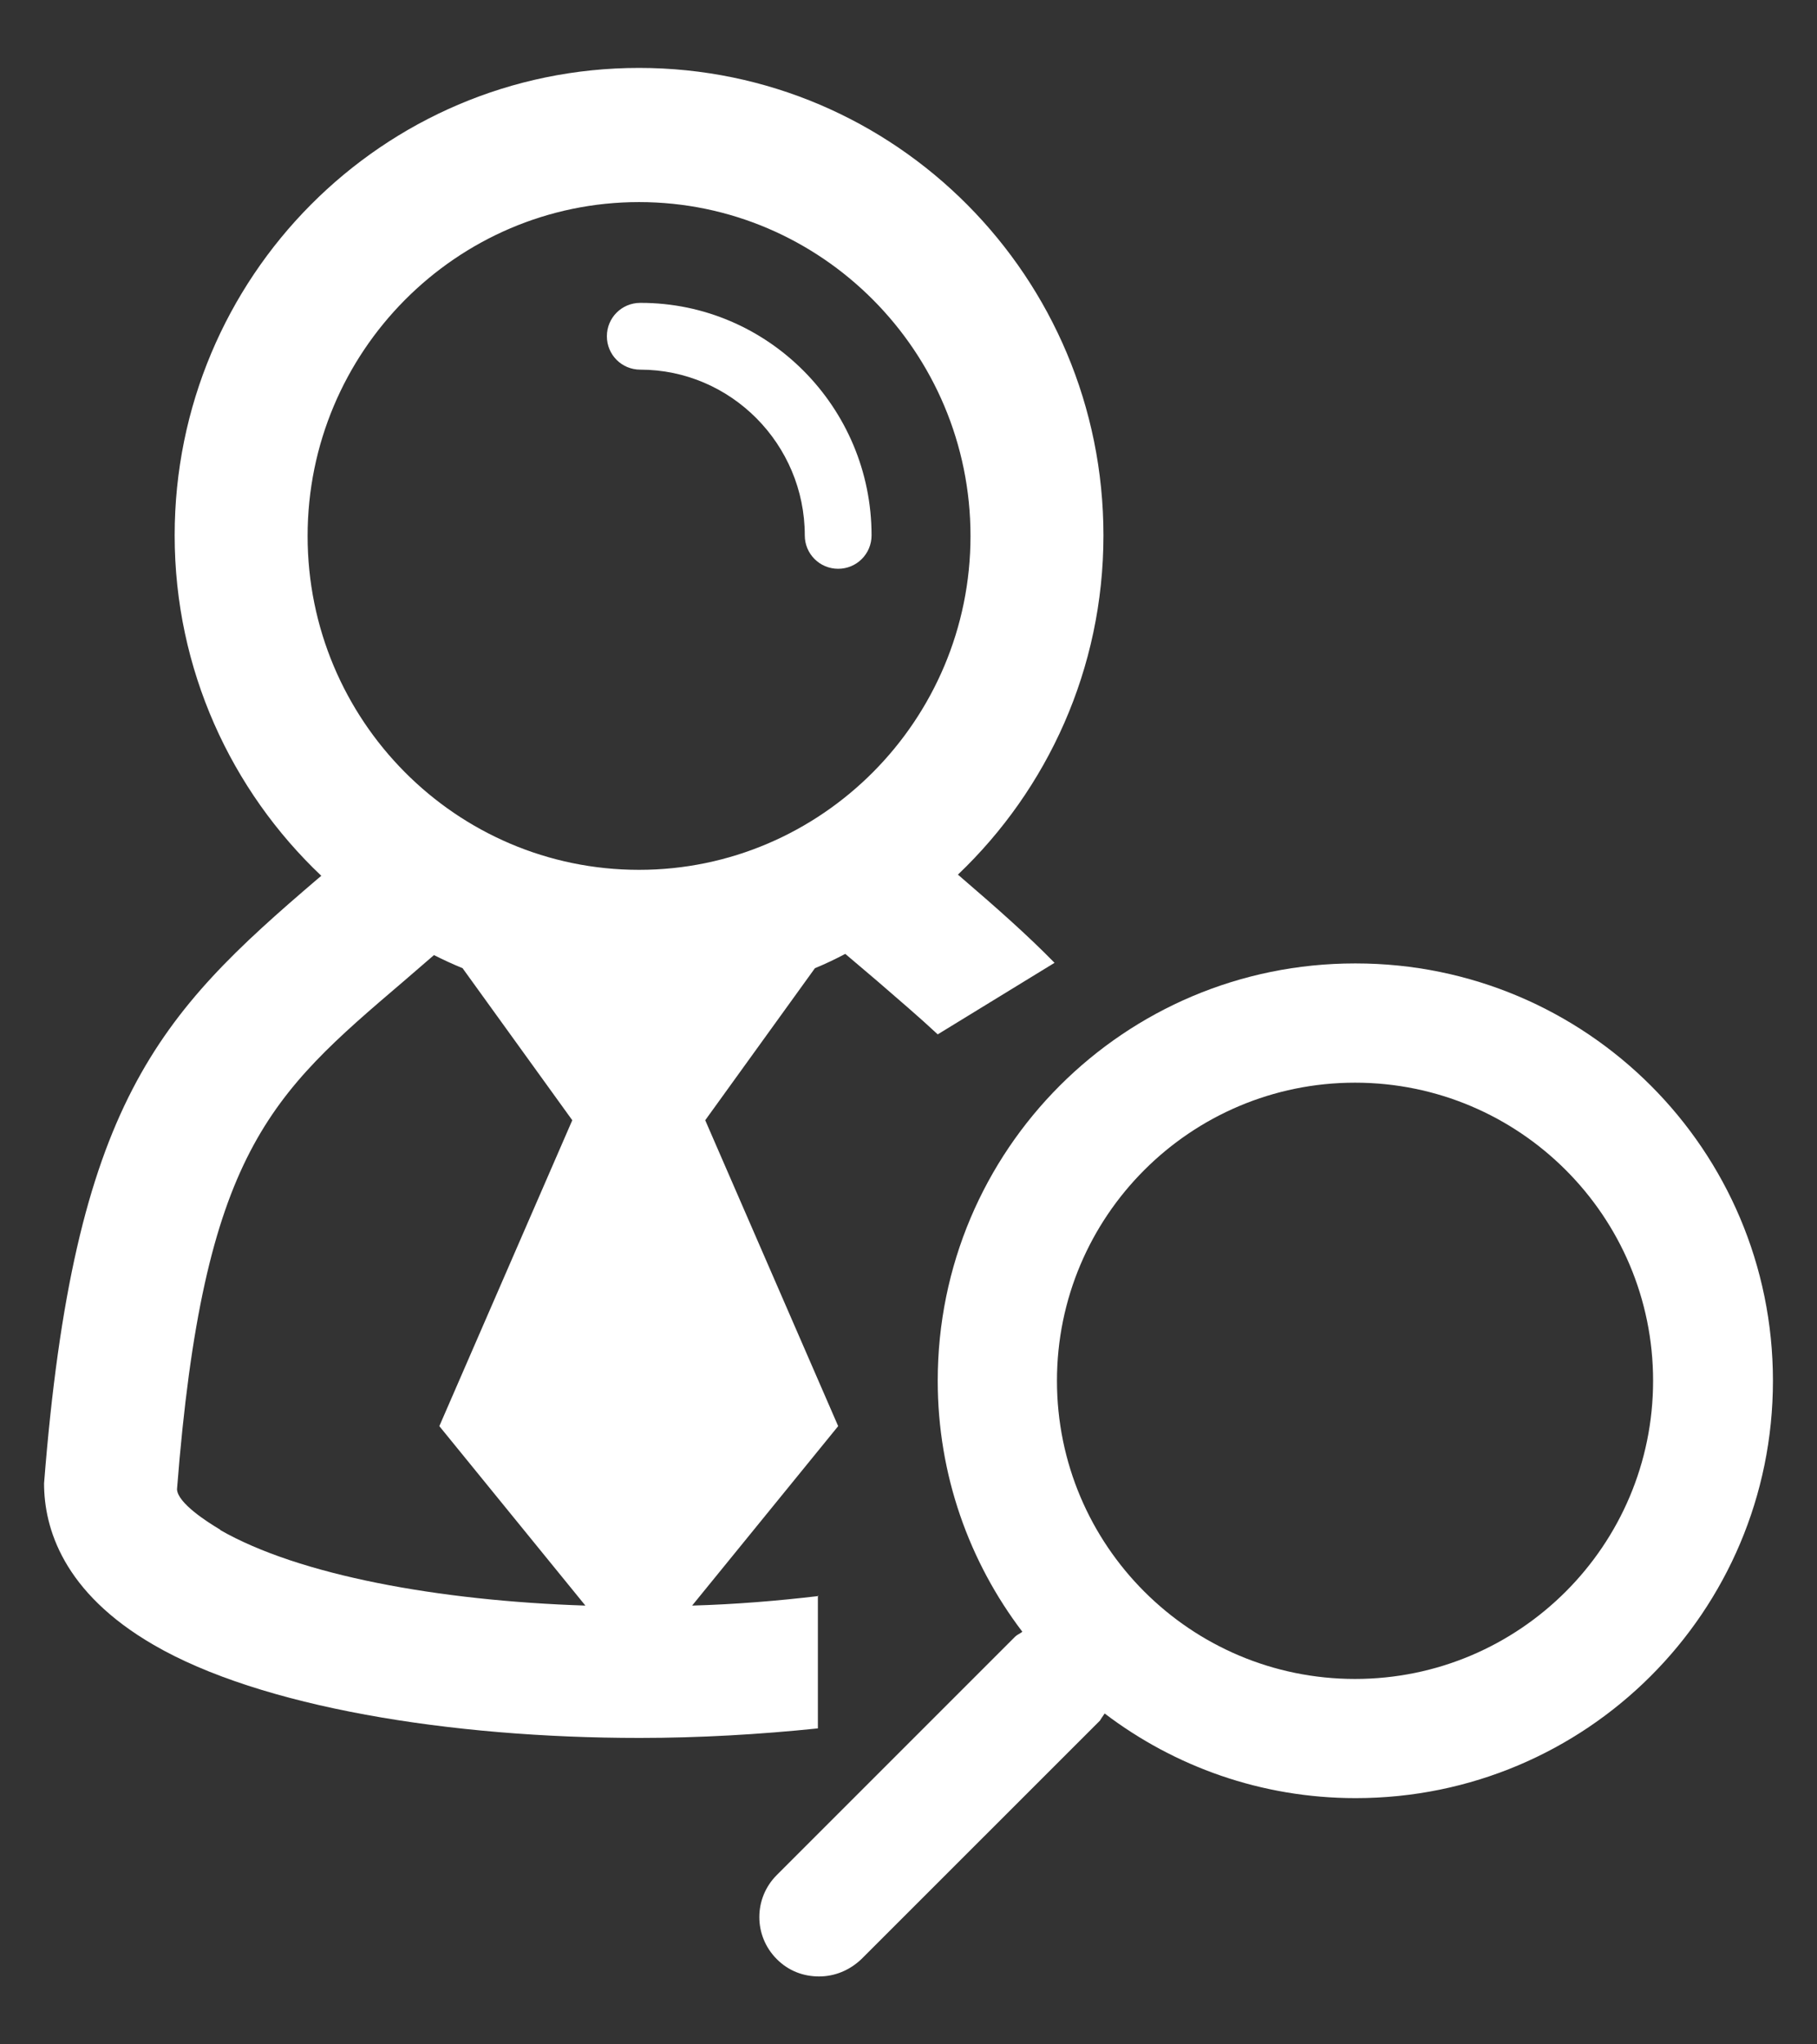
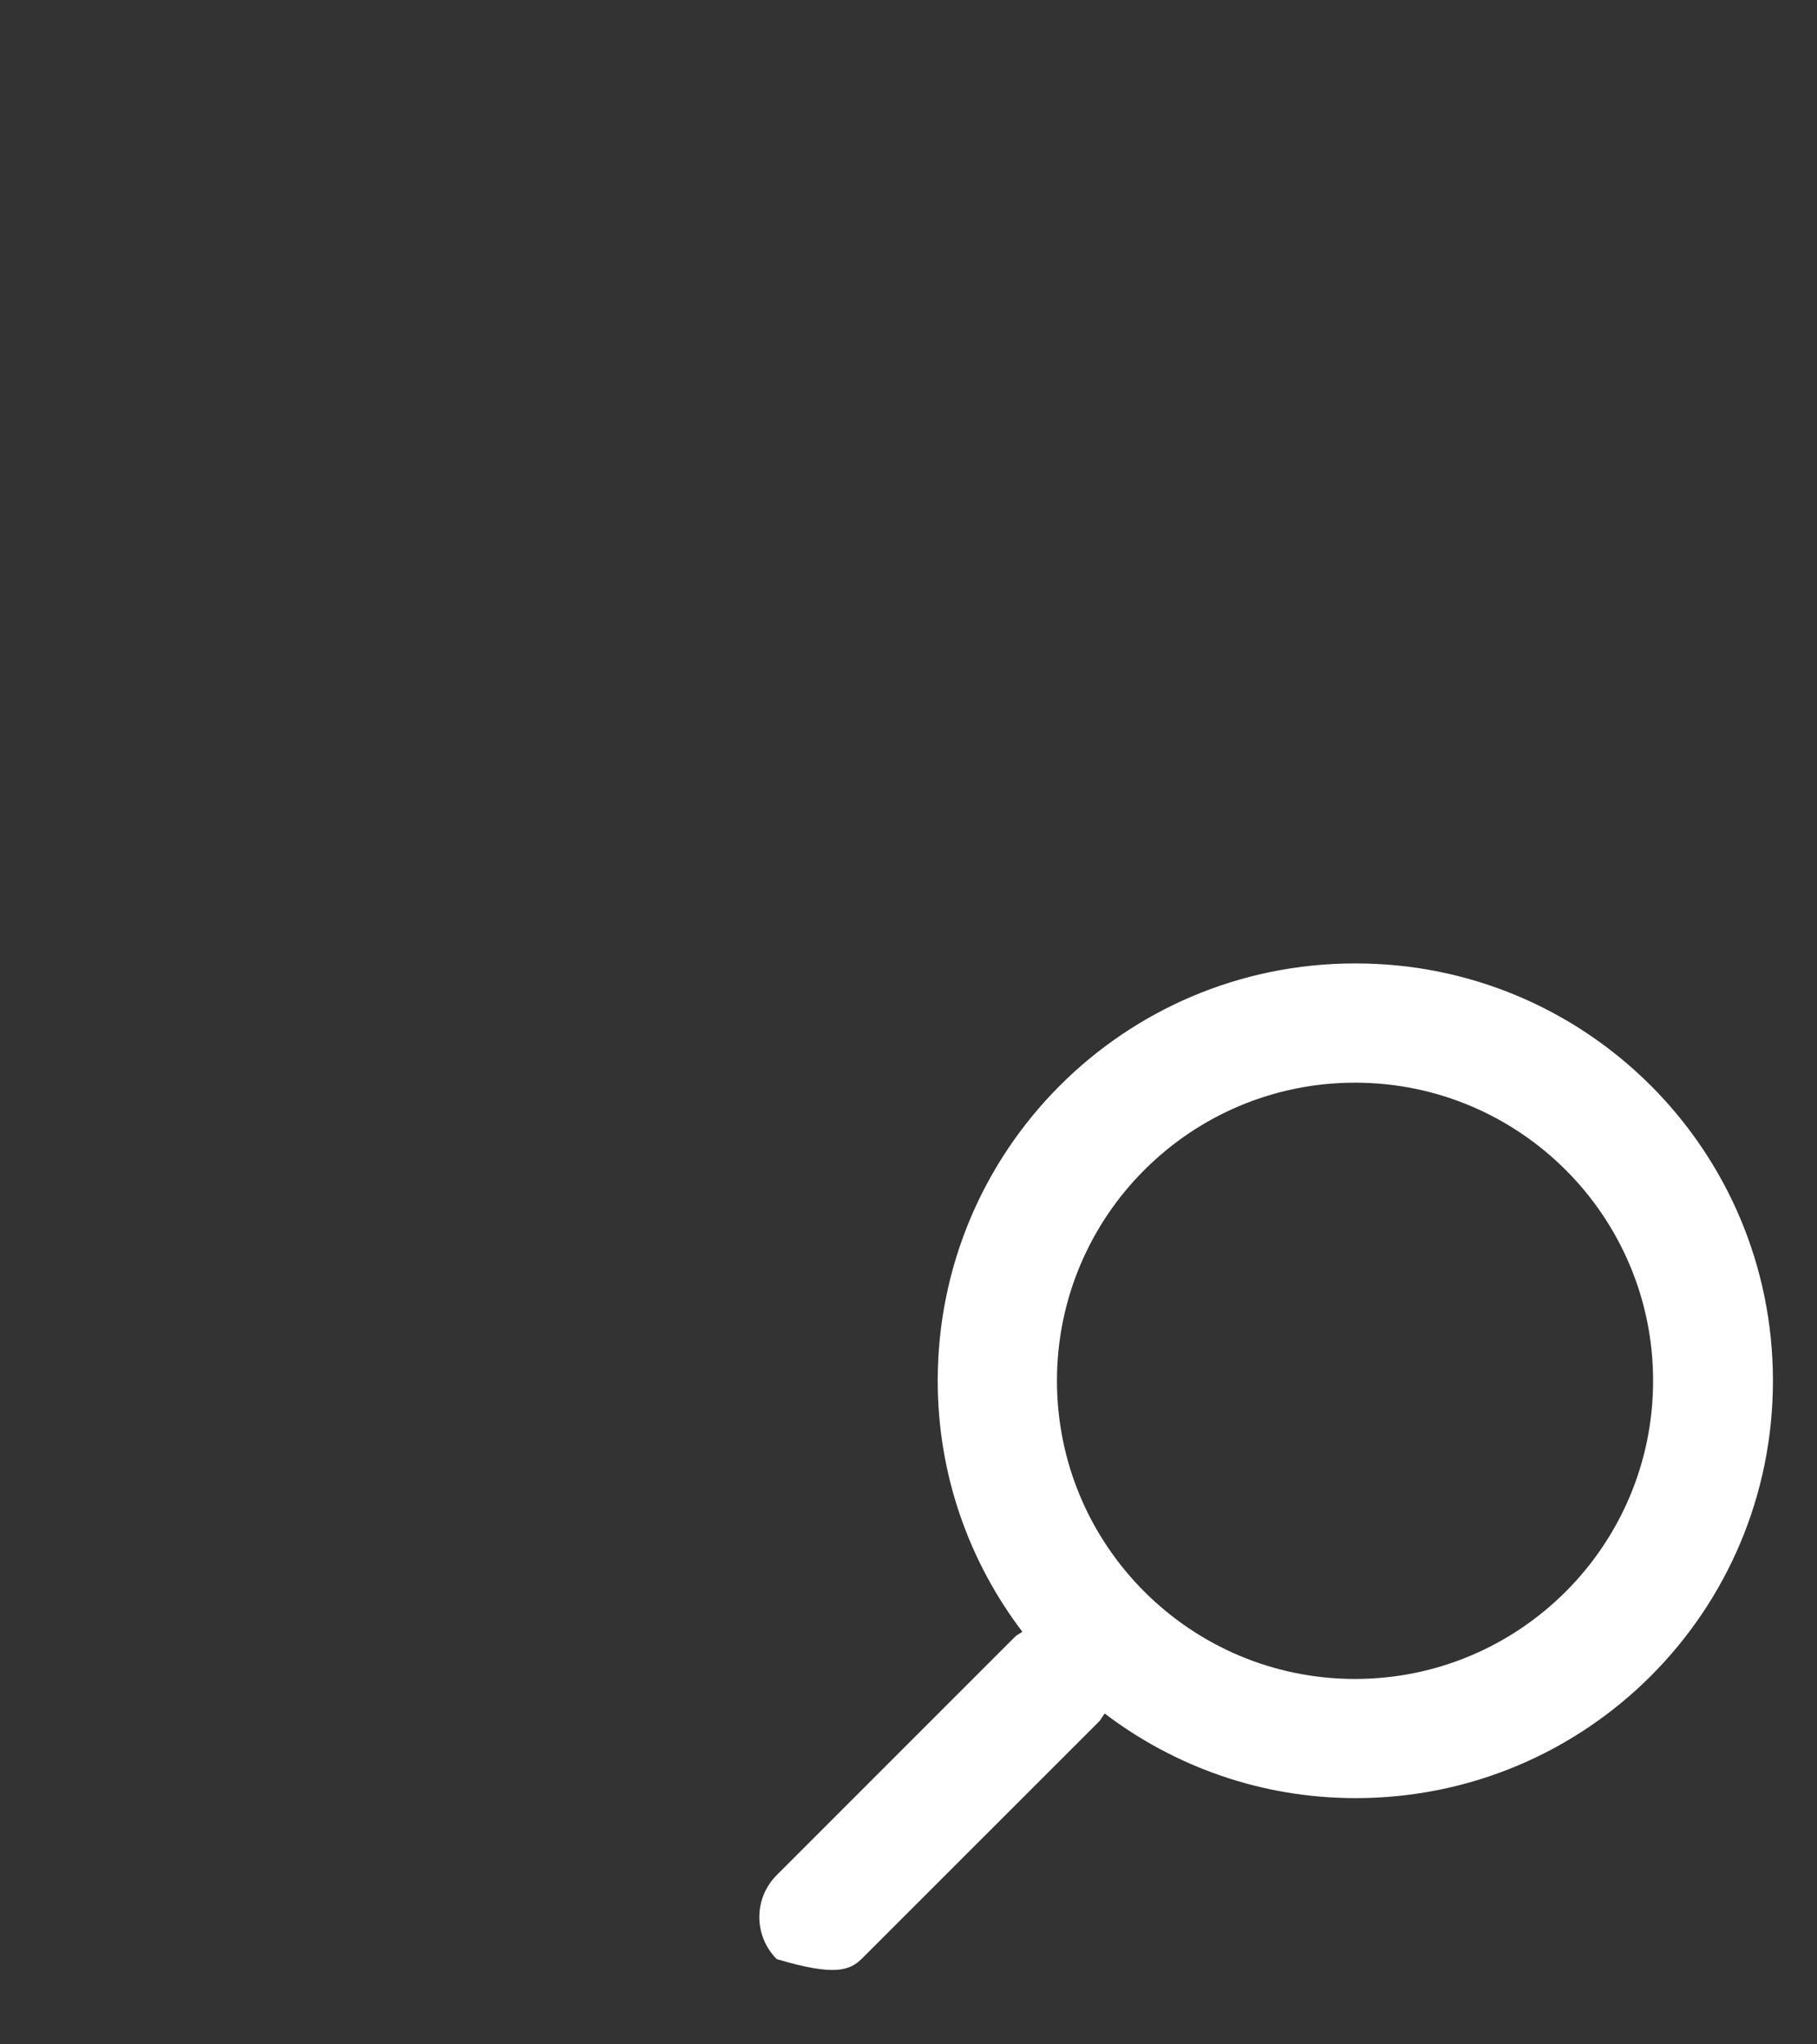
<svg xmlns="http://www.w3.org/2000/svg" width="24" height="27" viewBox="0 0 24 27" fill="none">
  <rect x="0" y="0" width="24" height="27" fill="#333333" stroke="none" />
-   <path d="M10.811 21.079C10.275 21.142 9.716 21.189 9.142 21.205L11.071 18.835L9.315 14.795L10.764 12.787C10.898 12.732 11.031 12.669 11.165 12.598L11.583 12.953C11.874 13.205 12.142 13.433 12.386 13.661L13.929 12.716C13.567 12.346 13.165 11.992 12.716 11.606L12.653 11.551C13.835 10.425 14.575 8.834 14.575 7.071C14.575 3.661 11.827 0.897 8.441 0.897C5.055 0.897 2.307 3.661 2.307 7.071C2.307 8.842 3.055 10.441 4.244 11.567L4.197 11.606C2.094 13.402 0.976 14.567 0.582 19.591C0.582 20.181 0.834 21.032 2.031 21.725C3.441 22.544 5.945 22.953 8.449 22.953C9.244 22.953 10.039 22.906 10.803 22.827V21.071L10.811 21.079ZM2.913 20.205C2.74 20.103 2.346 19.851 2.338 19.669C2.685 15.22 3.567 14.465 5.33 12.961L5.732 12.614C5.858 12.677 5.976 12.732 6.11 12.787L7.559 14.795L5.803 18.835L7.732 21.205C5.795 21.142 3.945 20.803 2.905 20.205H2.913ZM8.441 11.488C6.023 11.488 4.063 9.512 4.063 7.079C4.063 4.645 6.031 2.669 8.441 2.669C10.85 2.669 12.819 4.645 12.819 7.079C12.819 9.512 10.85 11.488 8.441 11.488Z" fill="white" />
-   <path d="M8.457 4C8.212 4 8.016 4.197 8.016 4.441C8.016 4.685 8.212 4.882 8.457 4.882C9.653 4.882 10.63 5.866 10.63 7.071C10.63 7.315 10.827 7.512 11.071 7.512C11.315 7.512 11.512 7.315 11.512 7.071C11.512 5.378 10.142 4 8.464 4H8.457Z" fill="white" />
-   <path d="M17.898 12.724C14.851 12.724 12.386 15.189 12.386 18.236C12.386 19.48 12.803 20.63 13.504 21.551C13.473 21.575 13.433 21.591 13.41 21.614L10.26 24.764C9.953 25.071 9.953 25.567 10.26 25.874C10.417 26.032 10.614 26.103 10.819 26.103C11.024 26.103 11.22 26.024 11.378 25.874L14.528 22.725C14.528 22.725 14.567 22.662 14.591 22.63C15.512 23.331 16.662 23.748 17.906 23.748C20.953 23.748 23.418 21.284 23.418 18.236C23.418 15.189 20.953 12.724 17.906 12.724H17.898ZM17.898 22.174C15.725 22.174 13.961 20.41 13.961 18.236C13.961 16.063 15.725 14.299 17.898 14.299C20.071 14.299 21.835 16.063 21.835 18.236C21.835 20.41 20.071 22.174 17.898 22.174Z" fill="white" />
+   <path d="M17.898 12.724C14.851 12.724 12.386 15.189 12.386 18.236C12.386 19.48 12.803 20.63 13.504 21.551C13.473 21.575 13.433 21.591 13.41 21.614L10.26 24.764C9.953 25.071 9.953 25.567 10.26 25.874C11.024 26.103 11.22 26.024 11.378 25.874L14.528 22.725C14.528 22.725 14.567 22.662 14.591 22.63C15.512 23.331 16.662 23.748 17.906 23.748C20.953 23.748 23.418 21.284 23.418 18.236C23.418 15.189 20.953 12.724 17.906 12.724H17.898ZM17.898 22.174C15.725 22.174 13.961 20.41 13.961 18.236C13.961 16.063 15.725 14.299 17.898 14.299C20.071 14.299 21.835 16.063 21.835 18.236C21.835 20.41 20.071 22.174 17.898 22.174Z" fill="white" />
</svg>